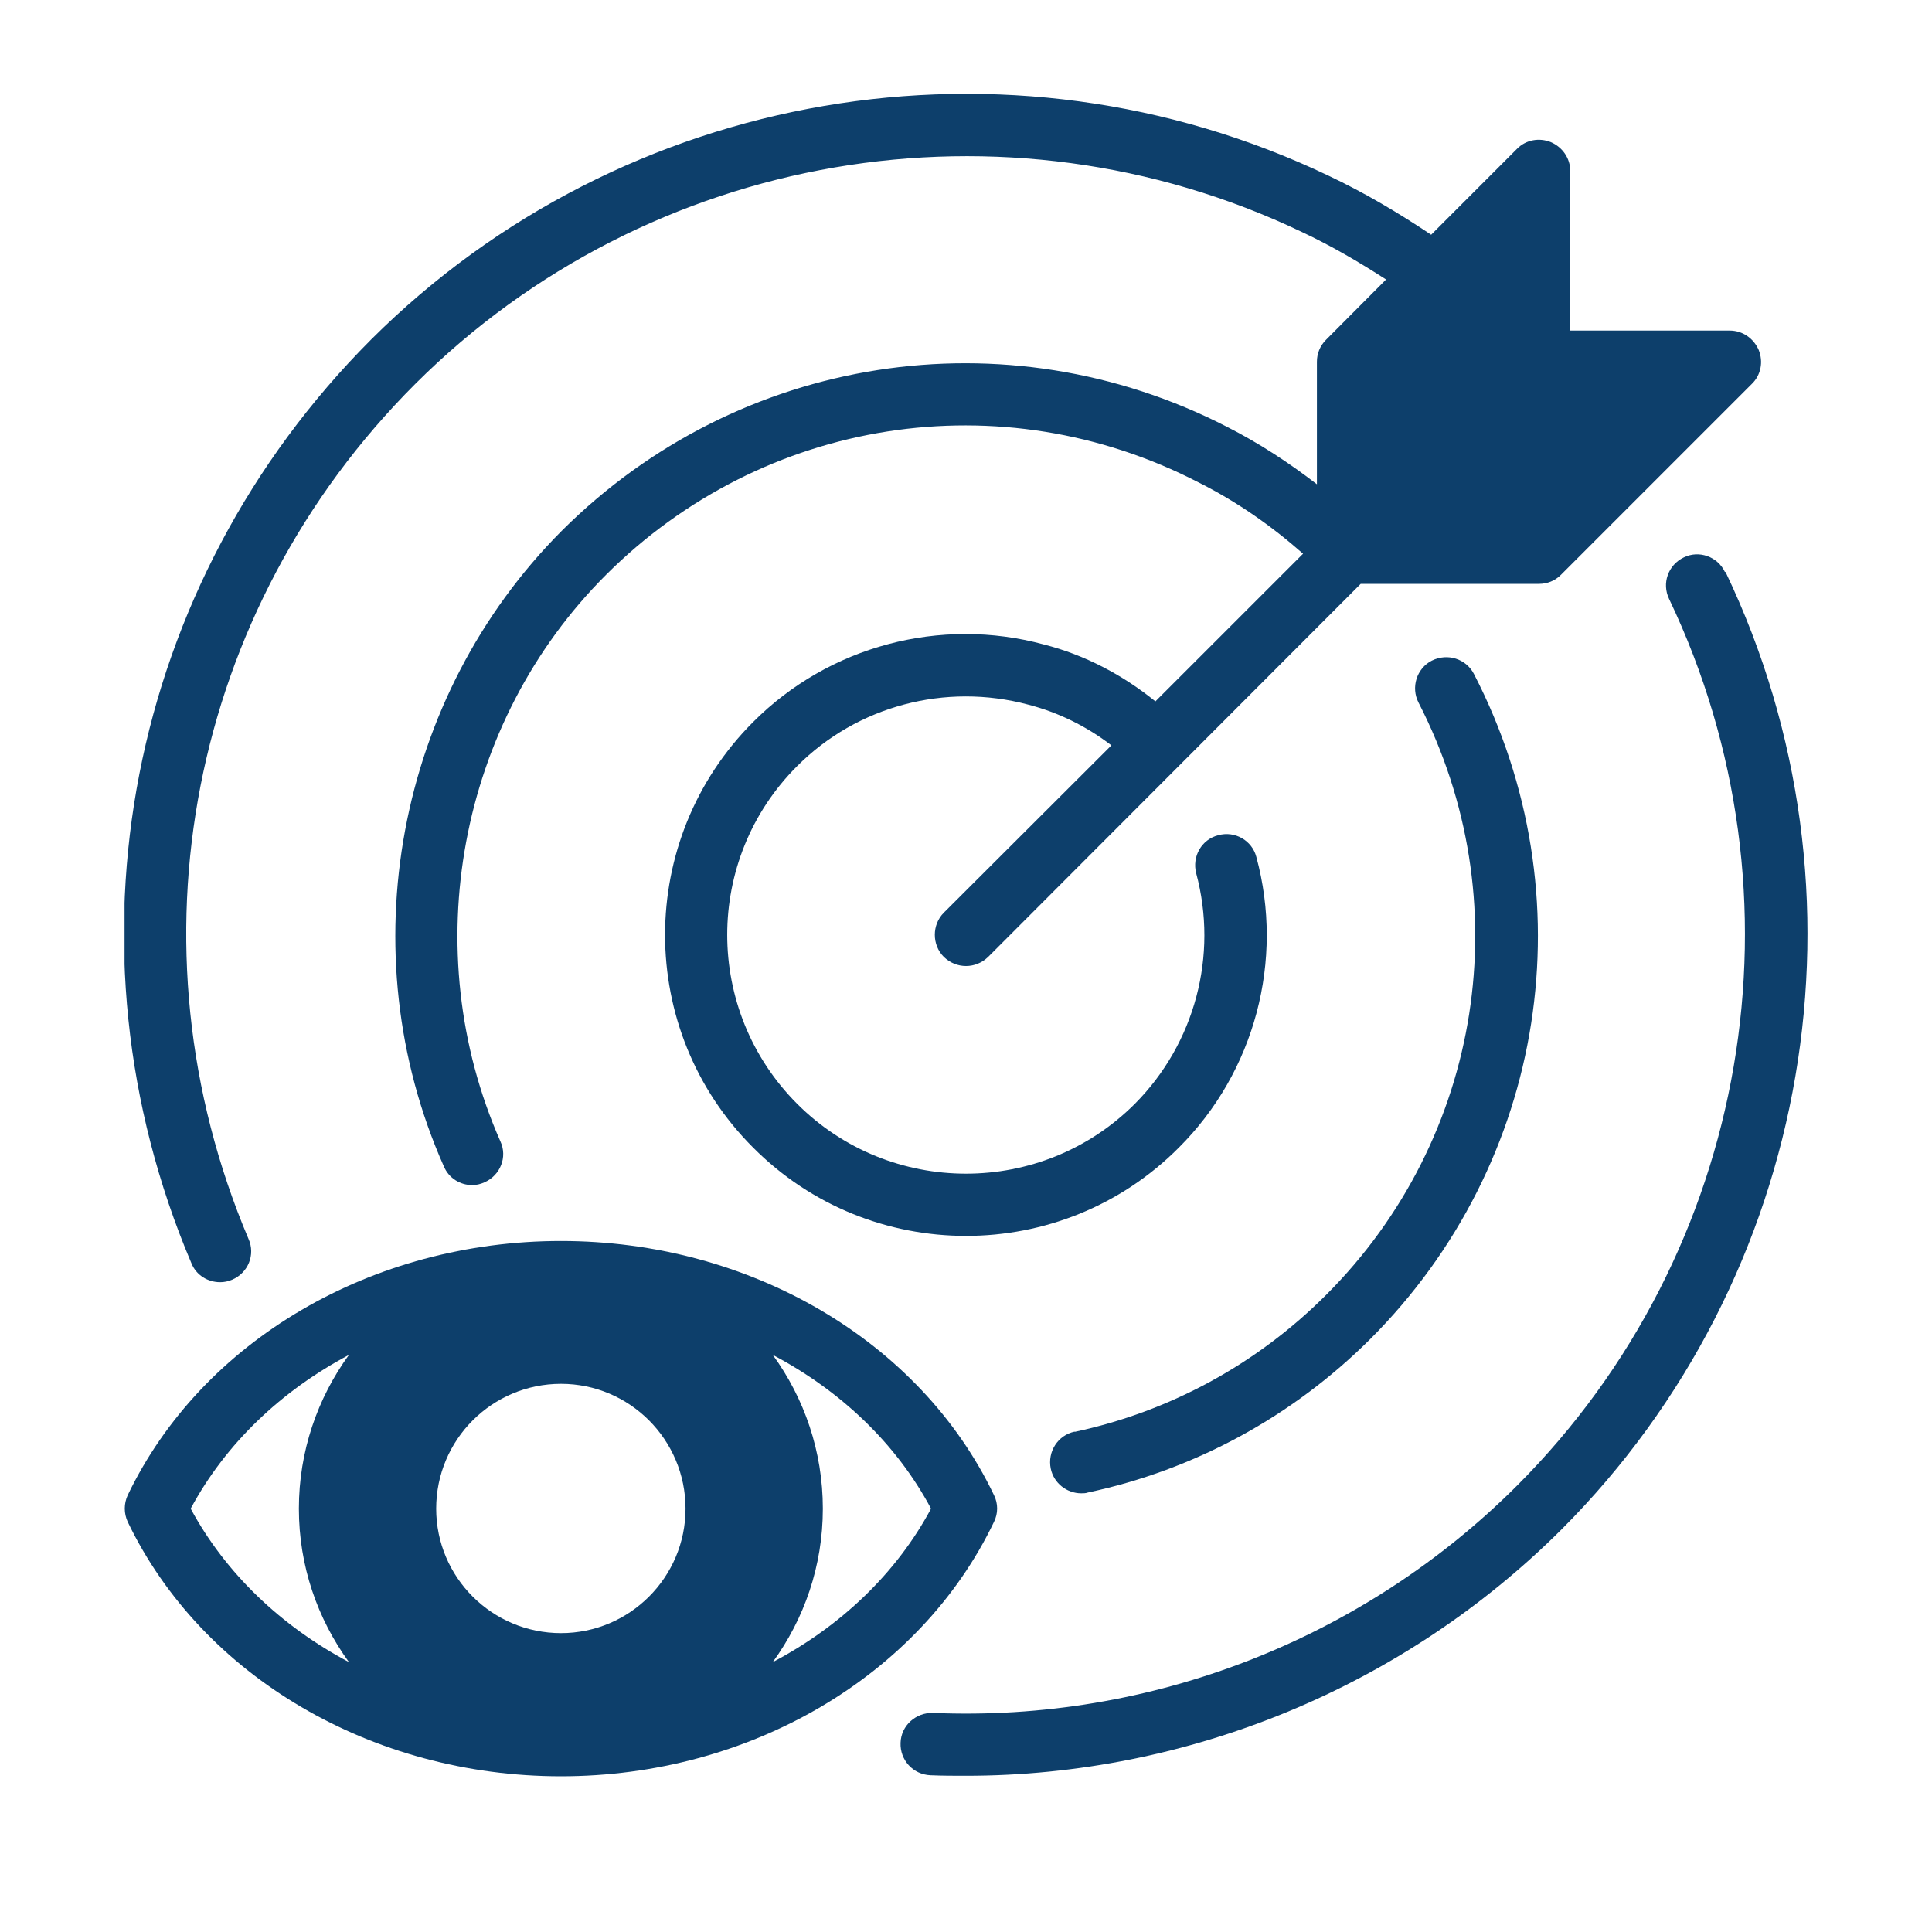
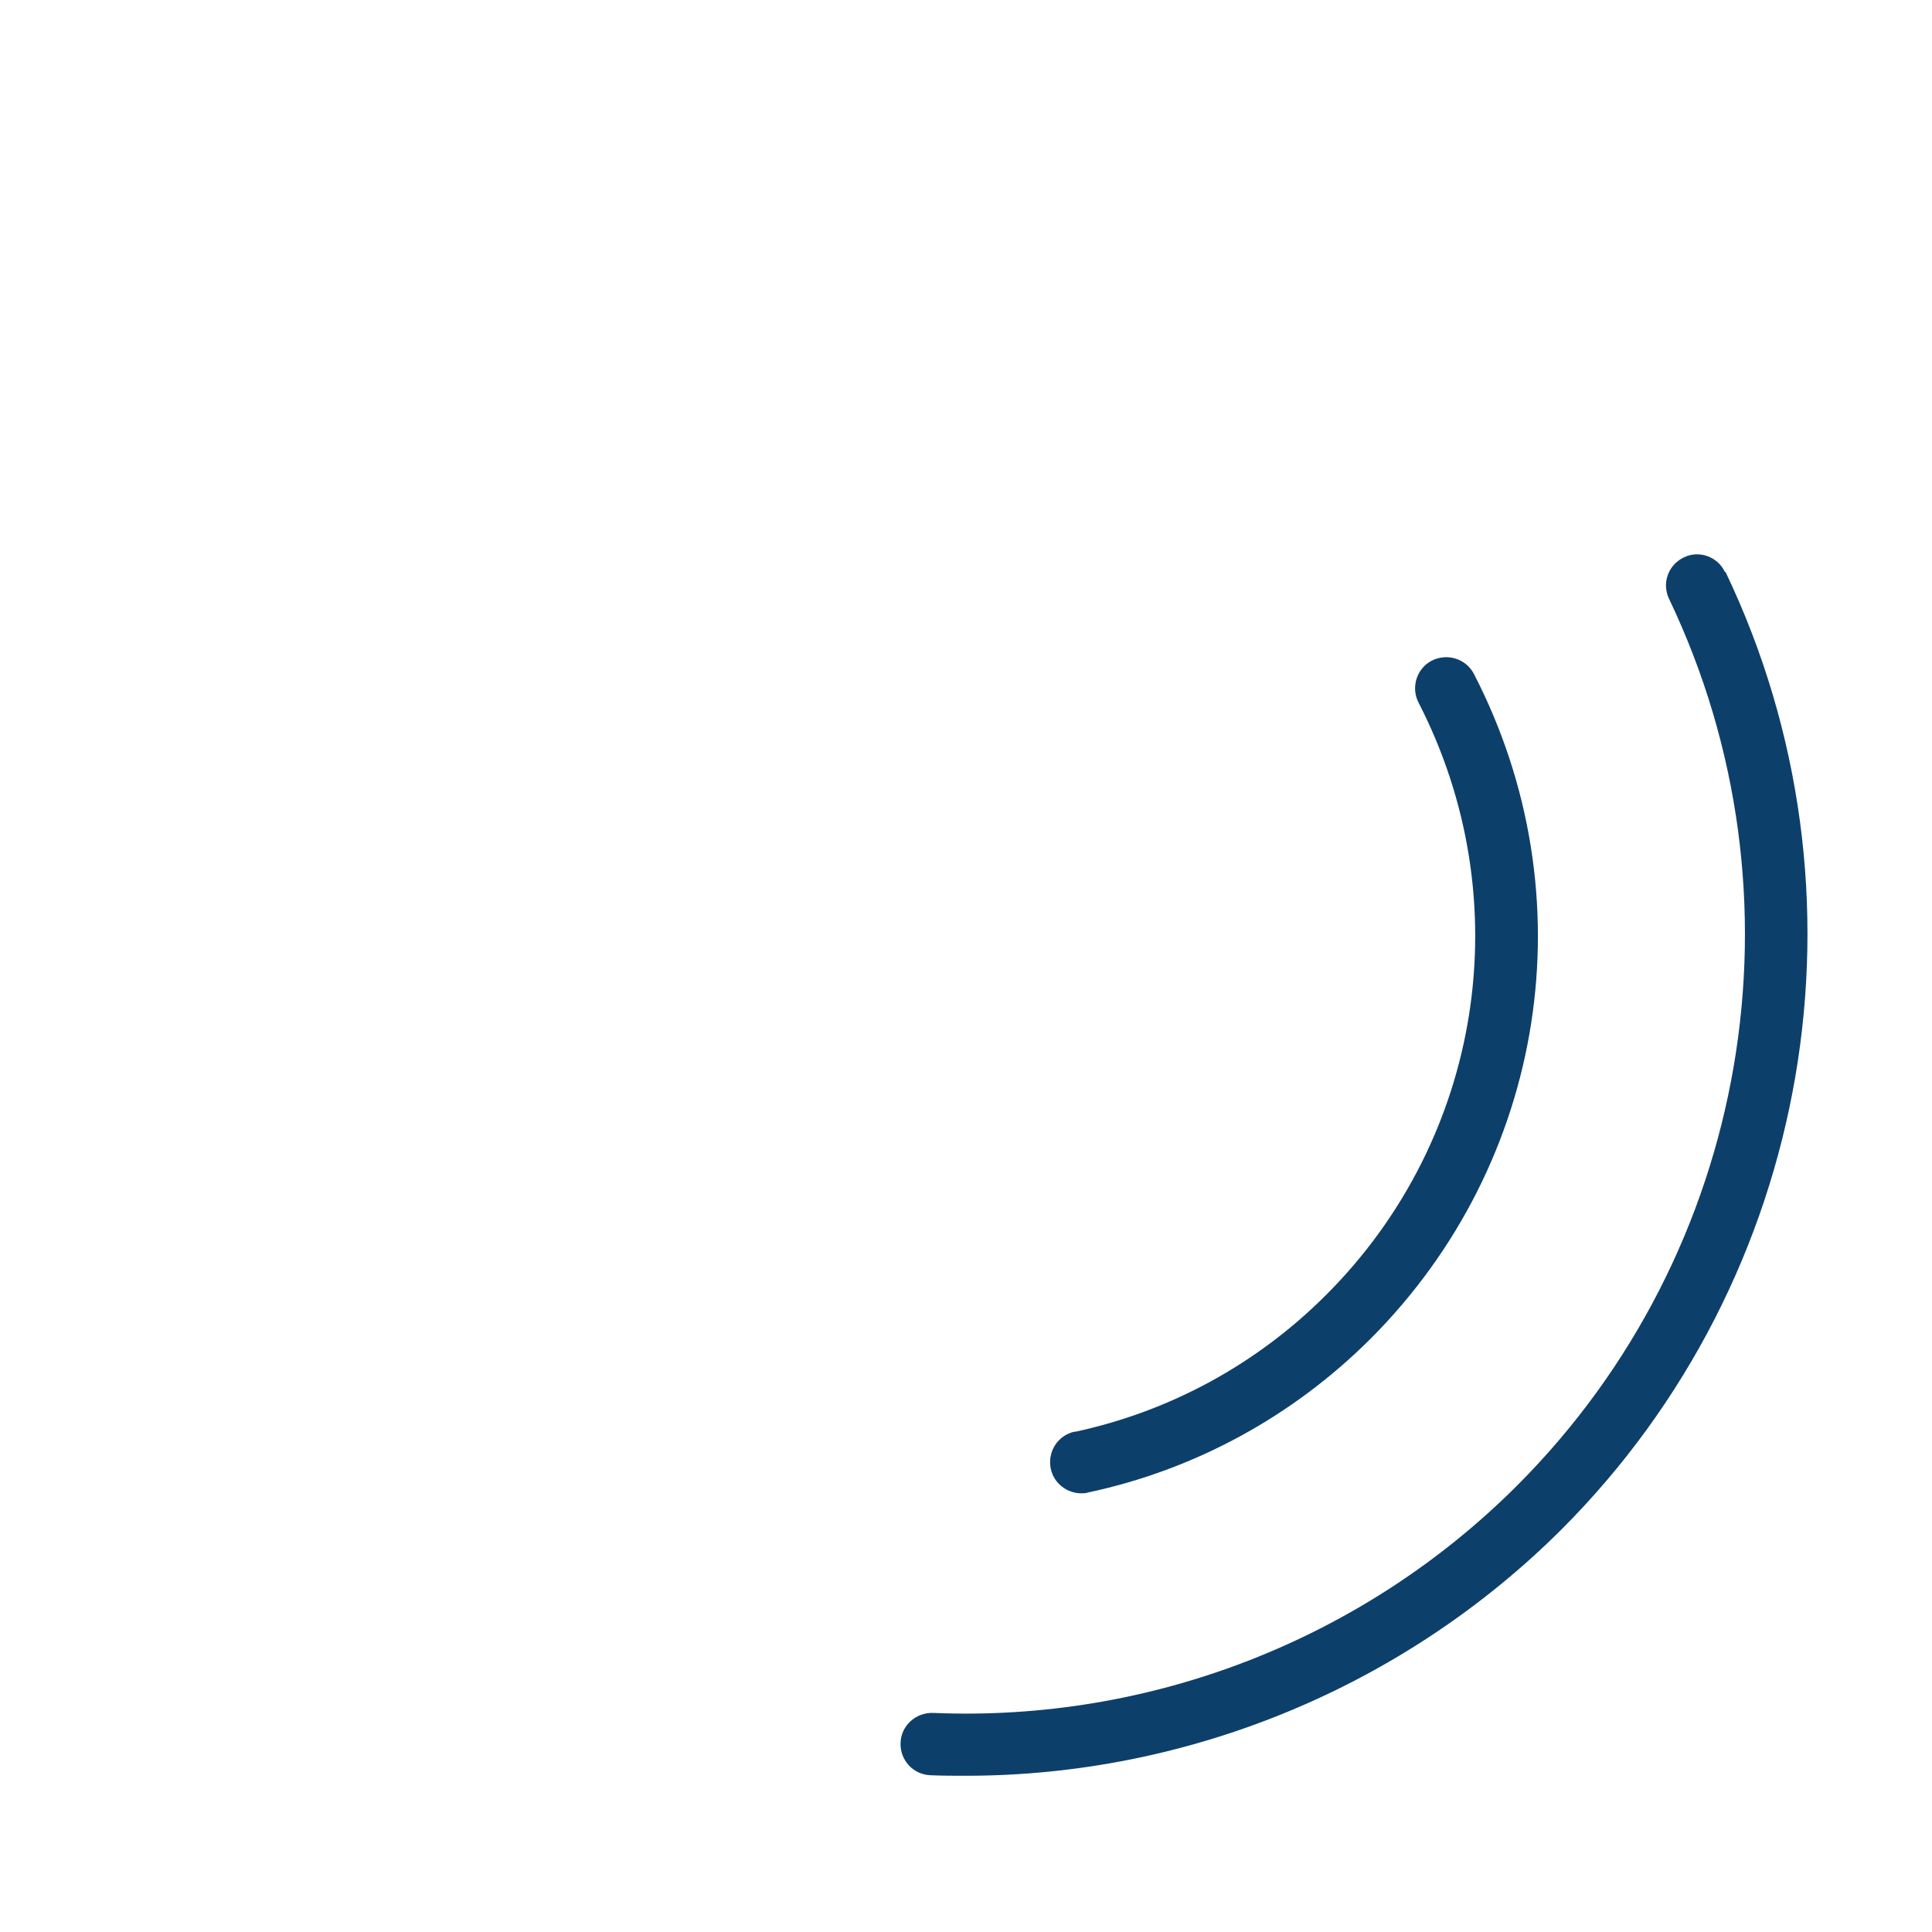
<svg xmlns="http://www.w3.org/2000/svg" width="40" zoomAndPan="magnify" viewBox="0 0 30 30" height="40" preserveAspectRatio="xMidYMid meet" version="1.0">
  <defs>
    <clipPath id="79533156a3">
-       <path d="M 1.934 1.453 L 28 1.453 L 28 20 L 1.934 20 Z M 1.934 1.453 " clip-rule="nonzero" />
-     </clipPath>
+       </clipPath>
    <clipPath id="29eda7d815">
      <path d="M 13 8 L 28.066 8 L 28.066 27.582 L 13 27.582 Z M 13 8 " clip-rule="nonzero" />
    </clipPath>
    <clipPath id="4c71ce9f7f">
      <path d="M 1.934 19 L 16 19 L 16 27.582 L 1.934 27.582 Z M 1.934 19 " clip-rule="nonzero" />
    </clipPath>
  </defs>
  <g clip-path="url(#79533156a3)">
    <path fill="#0d3f6b" d="M 3.418 19.91 C 3.48 19.91 3.543 19.898 3.605 19.871 C 3.852 19.766 3.969 19.484 3.859 19.238 C 1.926 14.676 2.941 9.465 6.449 5.961 C 10.07 2.348 15.602 1.398 20.215 3.602 C 20.672 3.816 21.105 4.07 21.523 4.34 L 20.59 5.277 C 20.496 5.371 20.449 5.492 20.449 5.617 L 20.449 7.52 C 20.008 7.18 19.547 6.879 19.055 6.629 C 15.613 4.859 11.465 5.508 8.723 8.242 C 6.156 10.816 5.414 14.781 6.891 18.109 C 6.969 18.297 7.148 18.402 7.332 18.402 C 7.398 18.402 7.461 18.387 7.523 18.359 C 7.77 18.25 7.883 17.965 7.77 17.723 C 6.461 14.754 7.117 11.215 9.41 8.926 C 11.852 6.488 15.547 5.906 18.613 7.492 C 19.199 7.785 19.742 8.164 20.234 8.598 L 17.941 10.891 C 17.43 10.477 16.84 10.168 16.211 10.008 C 14.602 9.57 12.871 10.031 11.695 11.211 C 9.871 13.035 9.871 16 11.695 17.82 C 12.605 18.734 13.801 19.191 15 19.191 C 16.199 19.191 17.395 18.734 18.305 17.82 C 19.484 16.645 19.945 14.914 19.508 13.305 C 19.441 13.051 19.176 12.898 18.918 12.969 C 18.656 13.035 18.508 13.301 18.574 13.559 C 18.918 14.836 18.555 16.203 17.621 17.141 C 16.176 18.586 13.824 18.586 12.379 17.141 C 10.93 15.691 10.93 13.34 12.379 11.895 C 13.312 10.961 14.68 10.598 15.965 10.941 C 16.434 11.062 16.871 11.277 17.258 11.574 L 14.656 14.172 C 14.469 14.359 14.469 14.672 14.656 14.859 C 14.754 14.953 14.875 15 15 15 C 15.125 15 15.246 14.953 15.344 14.859 L 21.129 9.066 L 23.898 9.066 C 24.023 9.066 24.145 9.02 24.238 8.926 L 27.203 5.961 C 27.344 5.824 27.383 5.617 27.309 5.434 C 27.23 5.254 27.059 5.133 26.859 5.133 L 24.383 5.133 L 24.383 2.656 C 24.383 2.457 24.262 2.285 24.082 2.207 C 23.898 2.133 23.691 2.172 23.555 2.312 L 22.223 3.645 C 21.715 3.305 21.188 2.992 20.633 2.73 C 15.648 0.348 9.672 1.371 5.762 5.273 C 1.98 9.062 0.879 14.691 2.973 19.617 C 3.047 19.801 3.227 19.91 3.418 19.91 Z M 3.418 19.91 " fill-opacity="1" fill-rule="nonzero" />
  </g>
  <g clip-path="url(#29eda7d815)">
    <path fill="#0d3f6b" d="M 26.785 8.883 C 26.672 8.641 26.379 8.539 26.145 8.656 C 25.902 8.773 25.801 9.059 25.918 9.301 C 28.121 13.918 27.176 19.445 23.559 23.066 C 21.168 25.457 17.871 26.742 14.488 26.598 C 14.223 26.59 13.992 26.793 13.984 27.062 C 13.973 27.328 14.176 27.555 14.449 27.566 C 14.633 27.574 14.816 27.574 15 27.574 C 18.453 27.574 21.793 26.195 24.246 23.75 C 28.152 19.84 29.176 13.863 26.793 8.879 Z M 26.785 8.883 " fill-opacity="1" fill-rule="nonzero" />
  </g>
  <path fill="#0d3f6b" d="M 16.688 22.23 C 16.426 22.285 16.262 22.543 16.316 22.805 C 16.363 23.031 16.566 23.188 16.789 23.188 C 16.824 23.188 16.859 23.188 16.891 23.176 C 18.551 22.824 20.07 21.996 21.277 20.793 C 24.016 18.055 24.664 13.906 22.887 10.465 C 22.766 10.23 22.477 10.137 22.234 10.258 C 21.996 10.379 21.906 10.676 22.027 10.91 C 23.602 13.973 23.027 17.676 20.59 20.109 C 19.516 21.184 18.164 21.918 16.688 22.234 Z M 16.688 22.23 " fill-opacity="1" fill-rule="nonzero" />
  <g clip-path="url(#4c71ce9f7f)">
-     <path fill="#0d3f6b" d="M 15.434 23.633 C 15.5 23.5 15.5 23.348 15.434 23.215 C 14.285 20.816 11.641 19.27 8.711 19.27 C 5.777 19.27 3.137 20.816 1.984 23.215 C 1.922 23.348 1.922 23.5 1.984 23.633 C 3.137 26.031 5.777 27.582 8.711 27.582 C 11.641 27.582 14.285 26.031 15.434 23.633 Z M 8.711 25.359 C 7.641 25.359 6.773 24.492 6.773 23.426 C 6.773 22.355 7.641 21.488 8.711 21.488 C 9.777 21.488 10.645 22.355 10.645 23.426 C 10.645 24.492 9.777 25.359 8.711 25.359 Z M 5.418 25.809 C 4.371 25.254 3.504 24.434 2.961 23.426 C 3.504 22.414 4.371 21.594 5.418 21.039 C 4.93 21.711 4.641 22.535 4.641 23.426 C 4.641 24.316 4.93 25.137 5.418 25.809 Z M 12 25.809 C 12.488 25.137 12.777 24.316 12.777 23.426 C 12.777 22.535 12.488 21.711 12 21.039 C 13.051 21.594 13.918 22.414 14.457 23.426 C 13.918 24.434 13.051 25.254 12 25.809 Z M 12 25.809 " fill-opacity="1" fill-rule="nonzero" />
-   </g>
+     </g>
</svg>